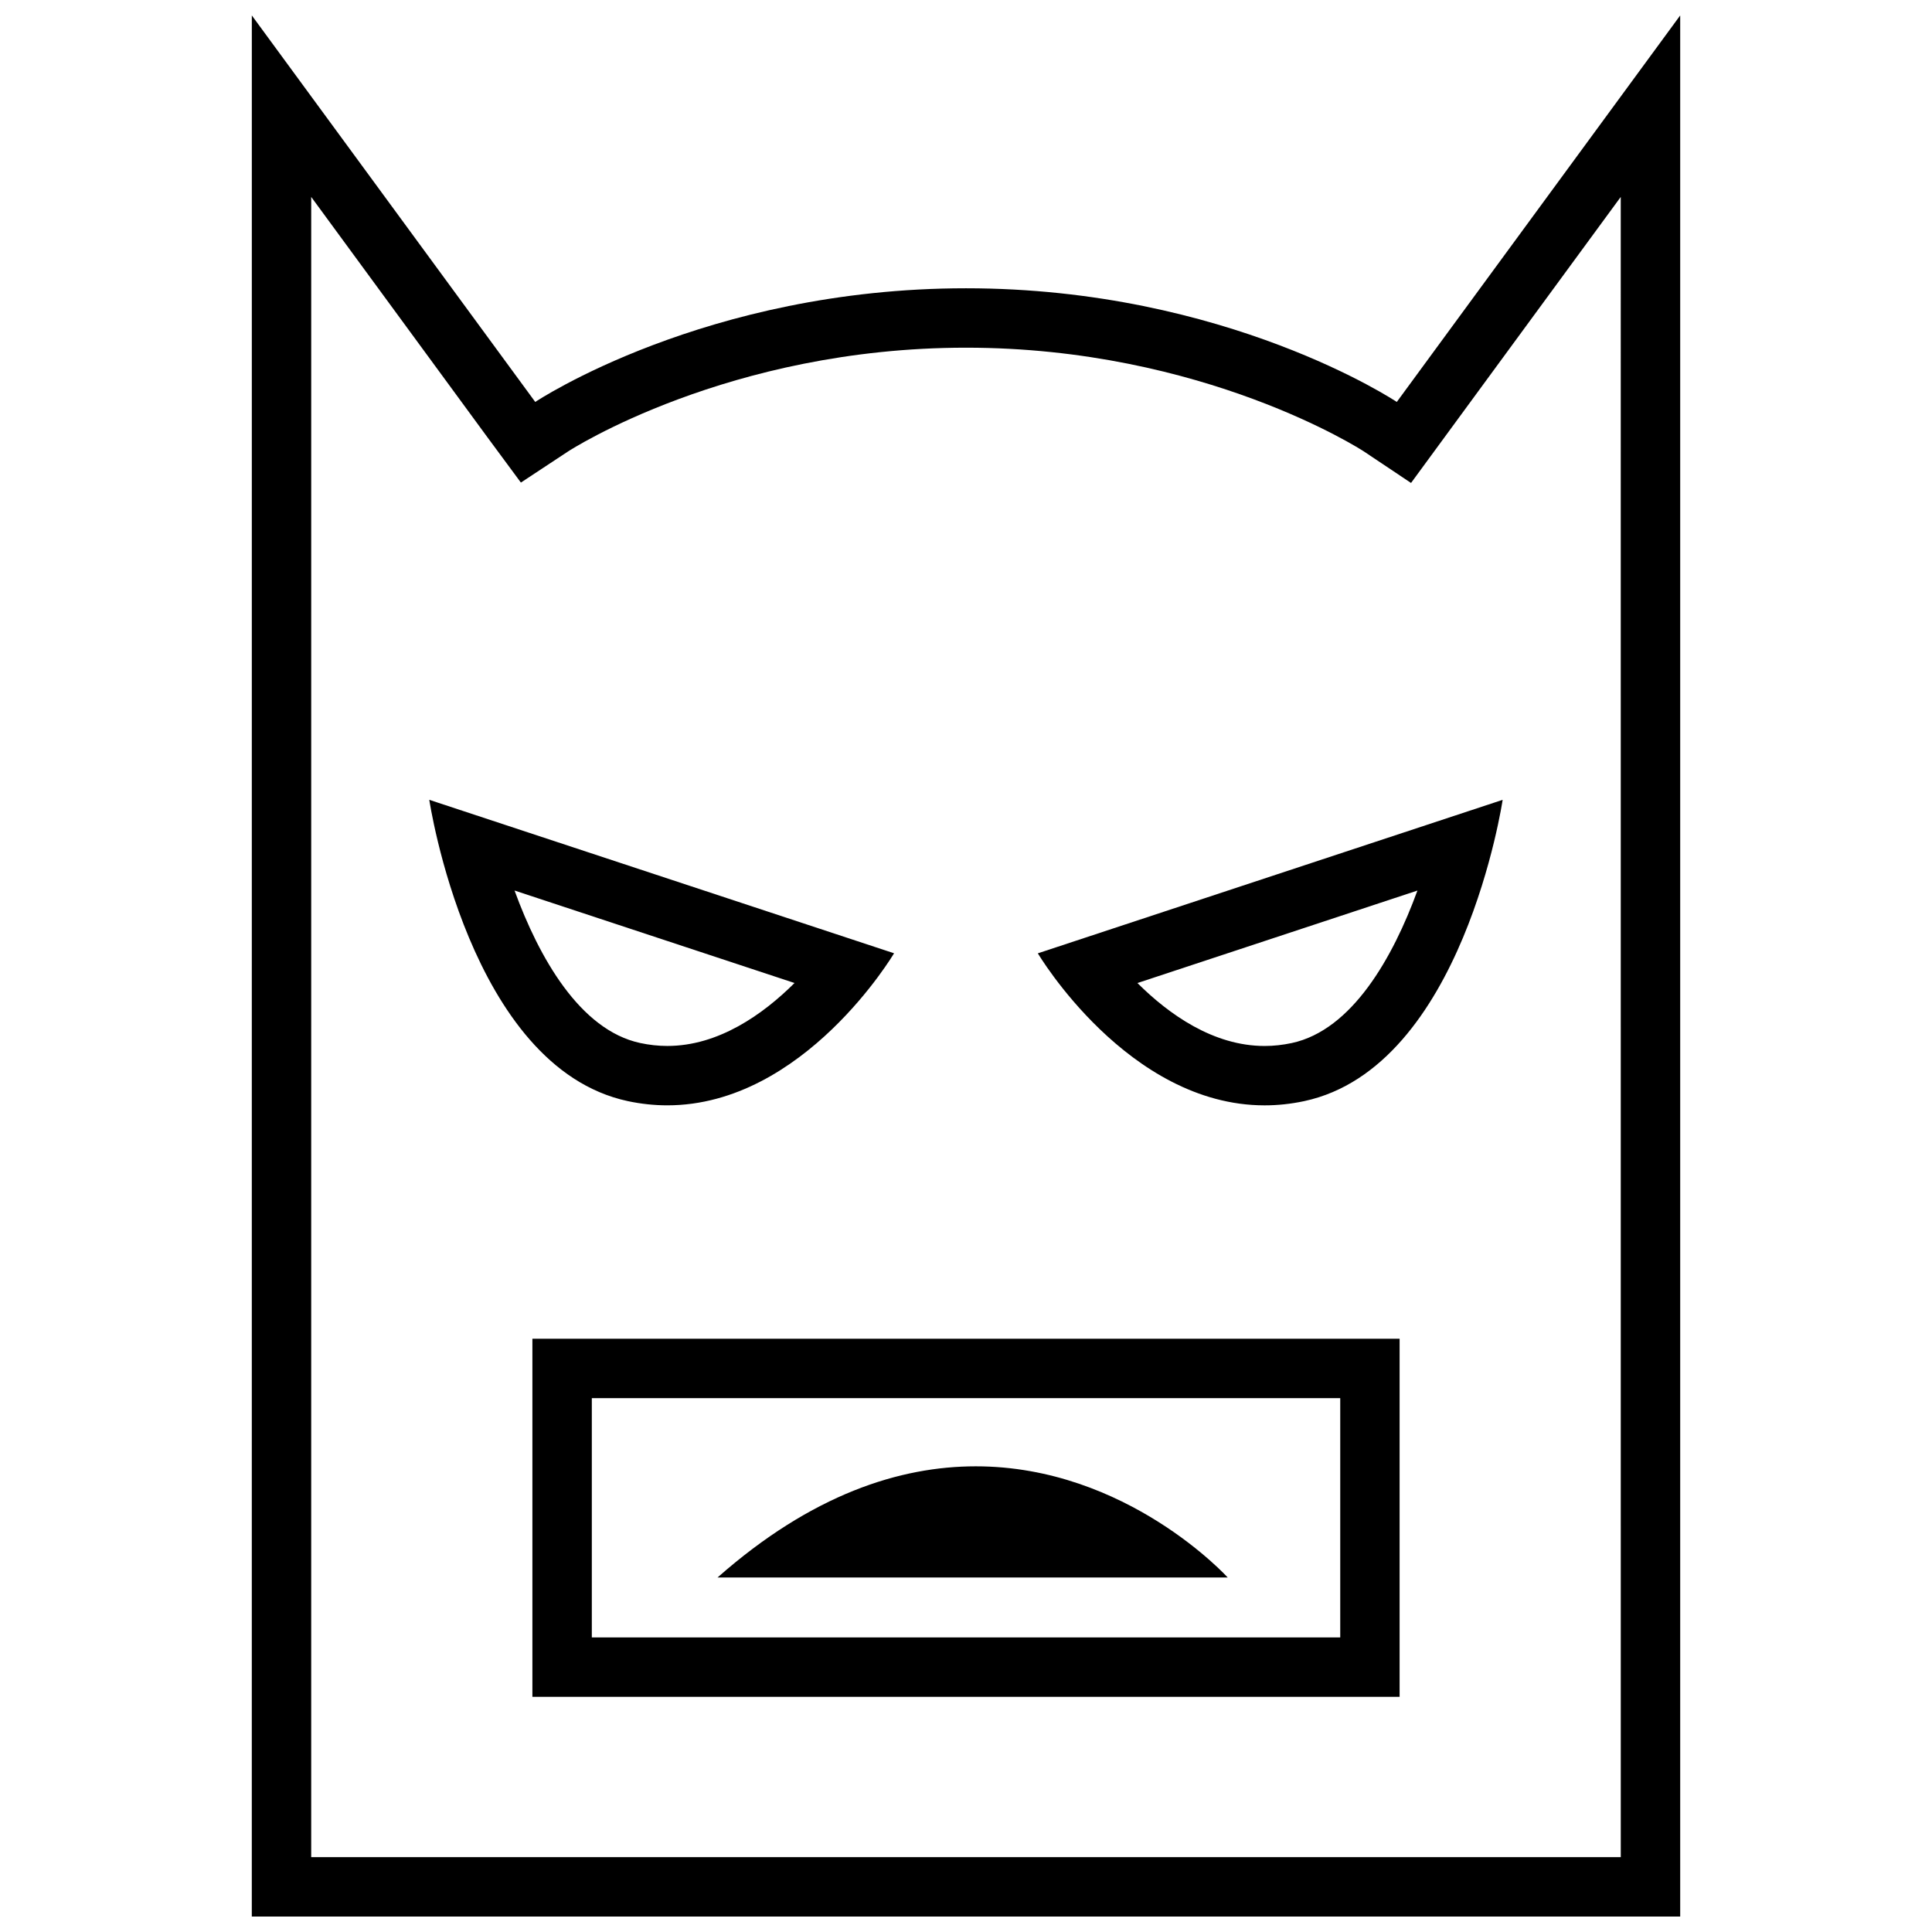
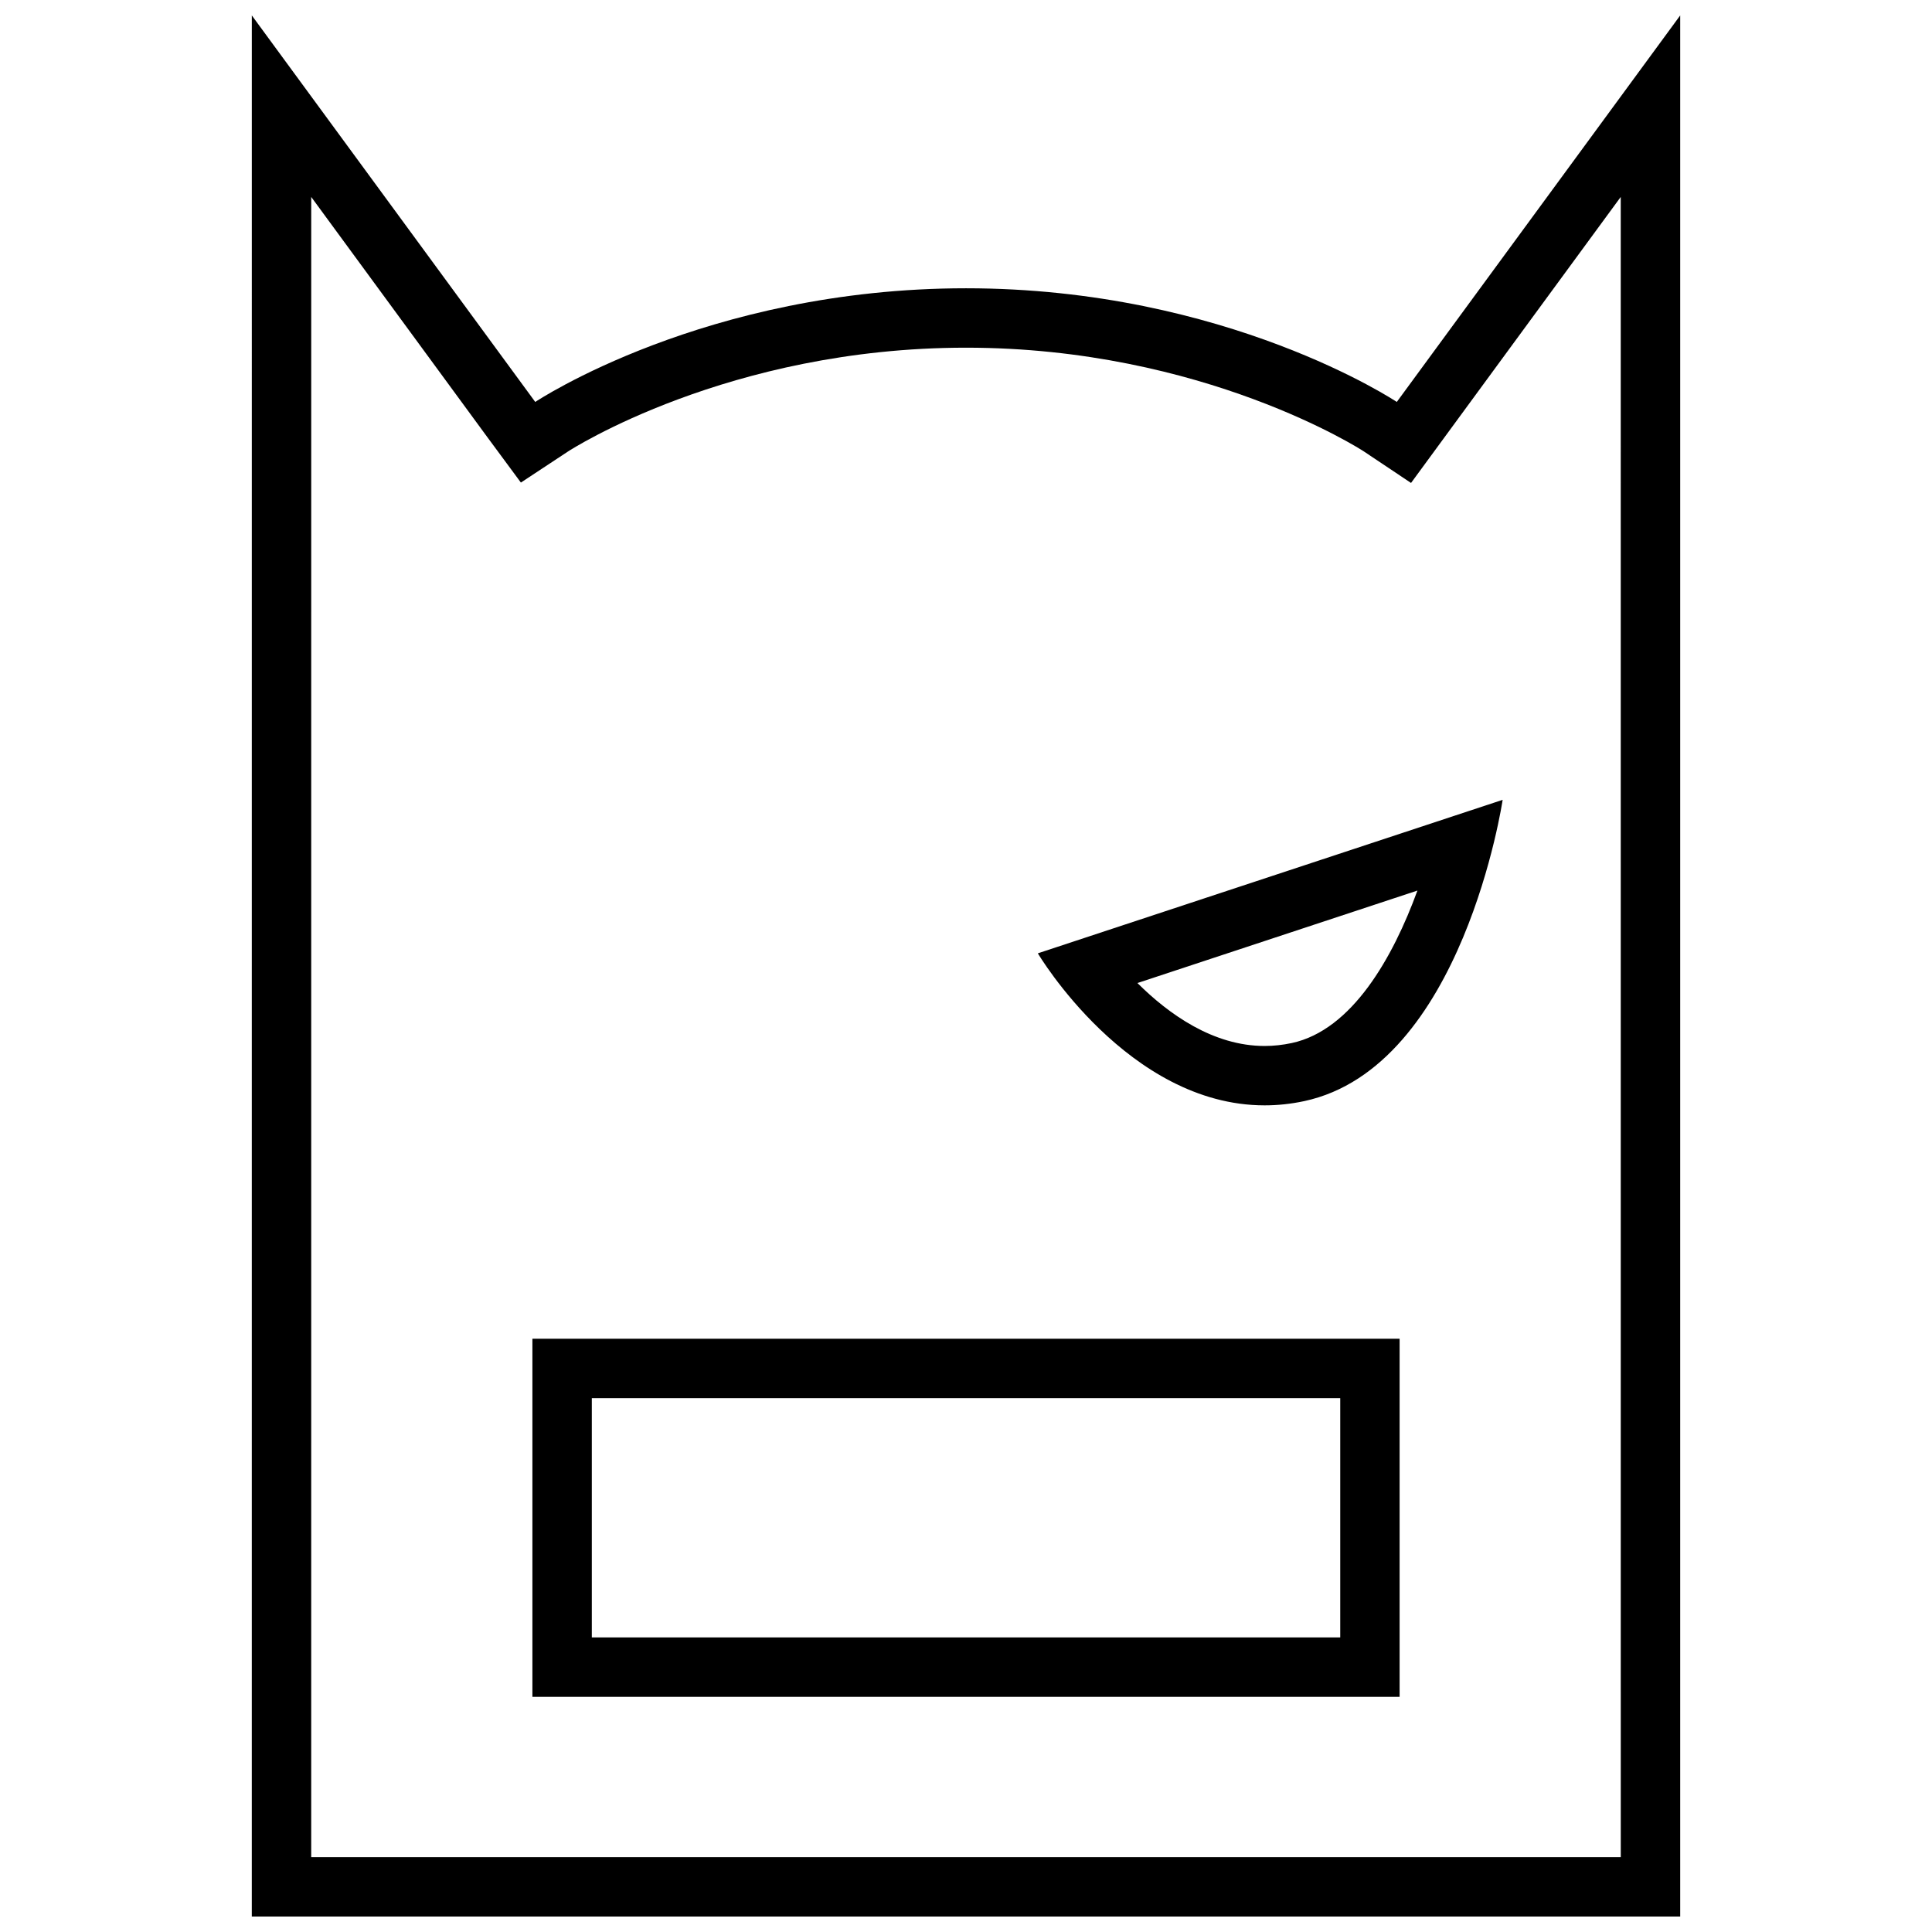
<svg xmlns="http://www.w3.org/2000/svg" width="800px" height="800px" version="1.1" viewBox="144 144 512 512">
  <defs>
    <clipPath id="a">
      <path d="m210 148.09h380v503.81h-380z" />
    </clipPath>
  </defs>
  <g clip-path="url(#a)">
    <path d="m210.73 651.9h378.54v-503.81l-75.105 102.43s-45.059-30.125-114.16-30.125-114.16 30.125-114.16 30.125l-75.109-102.43zm15.746-455.71 46.664 63.645 8.902 12.051 12.508-8.25c0.418-0.277 42.422-27.496 105.45-27.496 63.023 0 105.04 27.223 105.41 27.473l12.531 8.375 8.91-12.156 46.664-63.645 0.008 439.97h-347.05z" />
  </g>
-   <path d="m310.34 435.8c3.606 0.77 7.109 1.125 10.508 1.125 36.234 0 60.086-40.297 60.086-40.297l-123.17-40.668c0.008 0 10.527 70.801 52.578 79.84zm44.219-31.293c-8.312 8.273-20.113 16.68-33.707 16.68-2.379 0-4.801-0.262-7.203-0.781-15.965-3.434-26.828-22.68-33.289-40.406z" />
  <path d="m479.14 436.93c3.402 0 6.902-0.355 10.508-1.125 42.059-9.035 52.57-79.84 52.57-79.84l-123.18 40.676s23.863 40.289 60.098 40.289zm40.492-56.922c-6.465 17.727-17.328 36.977-33.289 40.406-2.402 0.512-4.824 0.781-7.203 0.781-13.602 0-25.395-8.406-33.707-16.68z" />
-   <path d="m402.59 532.59c-20.027 0-43.391 7.359-68.43 29.457h135.19s-26.711-29.457-66.762-29.457z" />
  <path d="m514.91 498.78h-229.82v94.898h229.82v-94.898zm-15.742 79.152h-198.33v-63.41h198.34v63.41z" />
</svg>